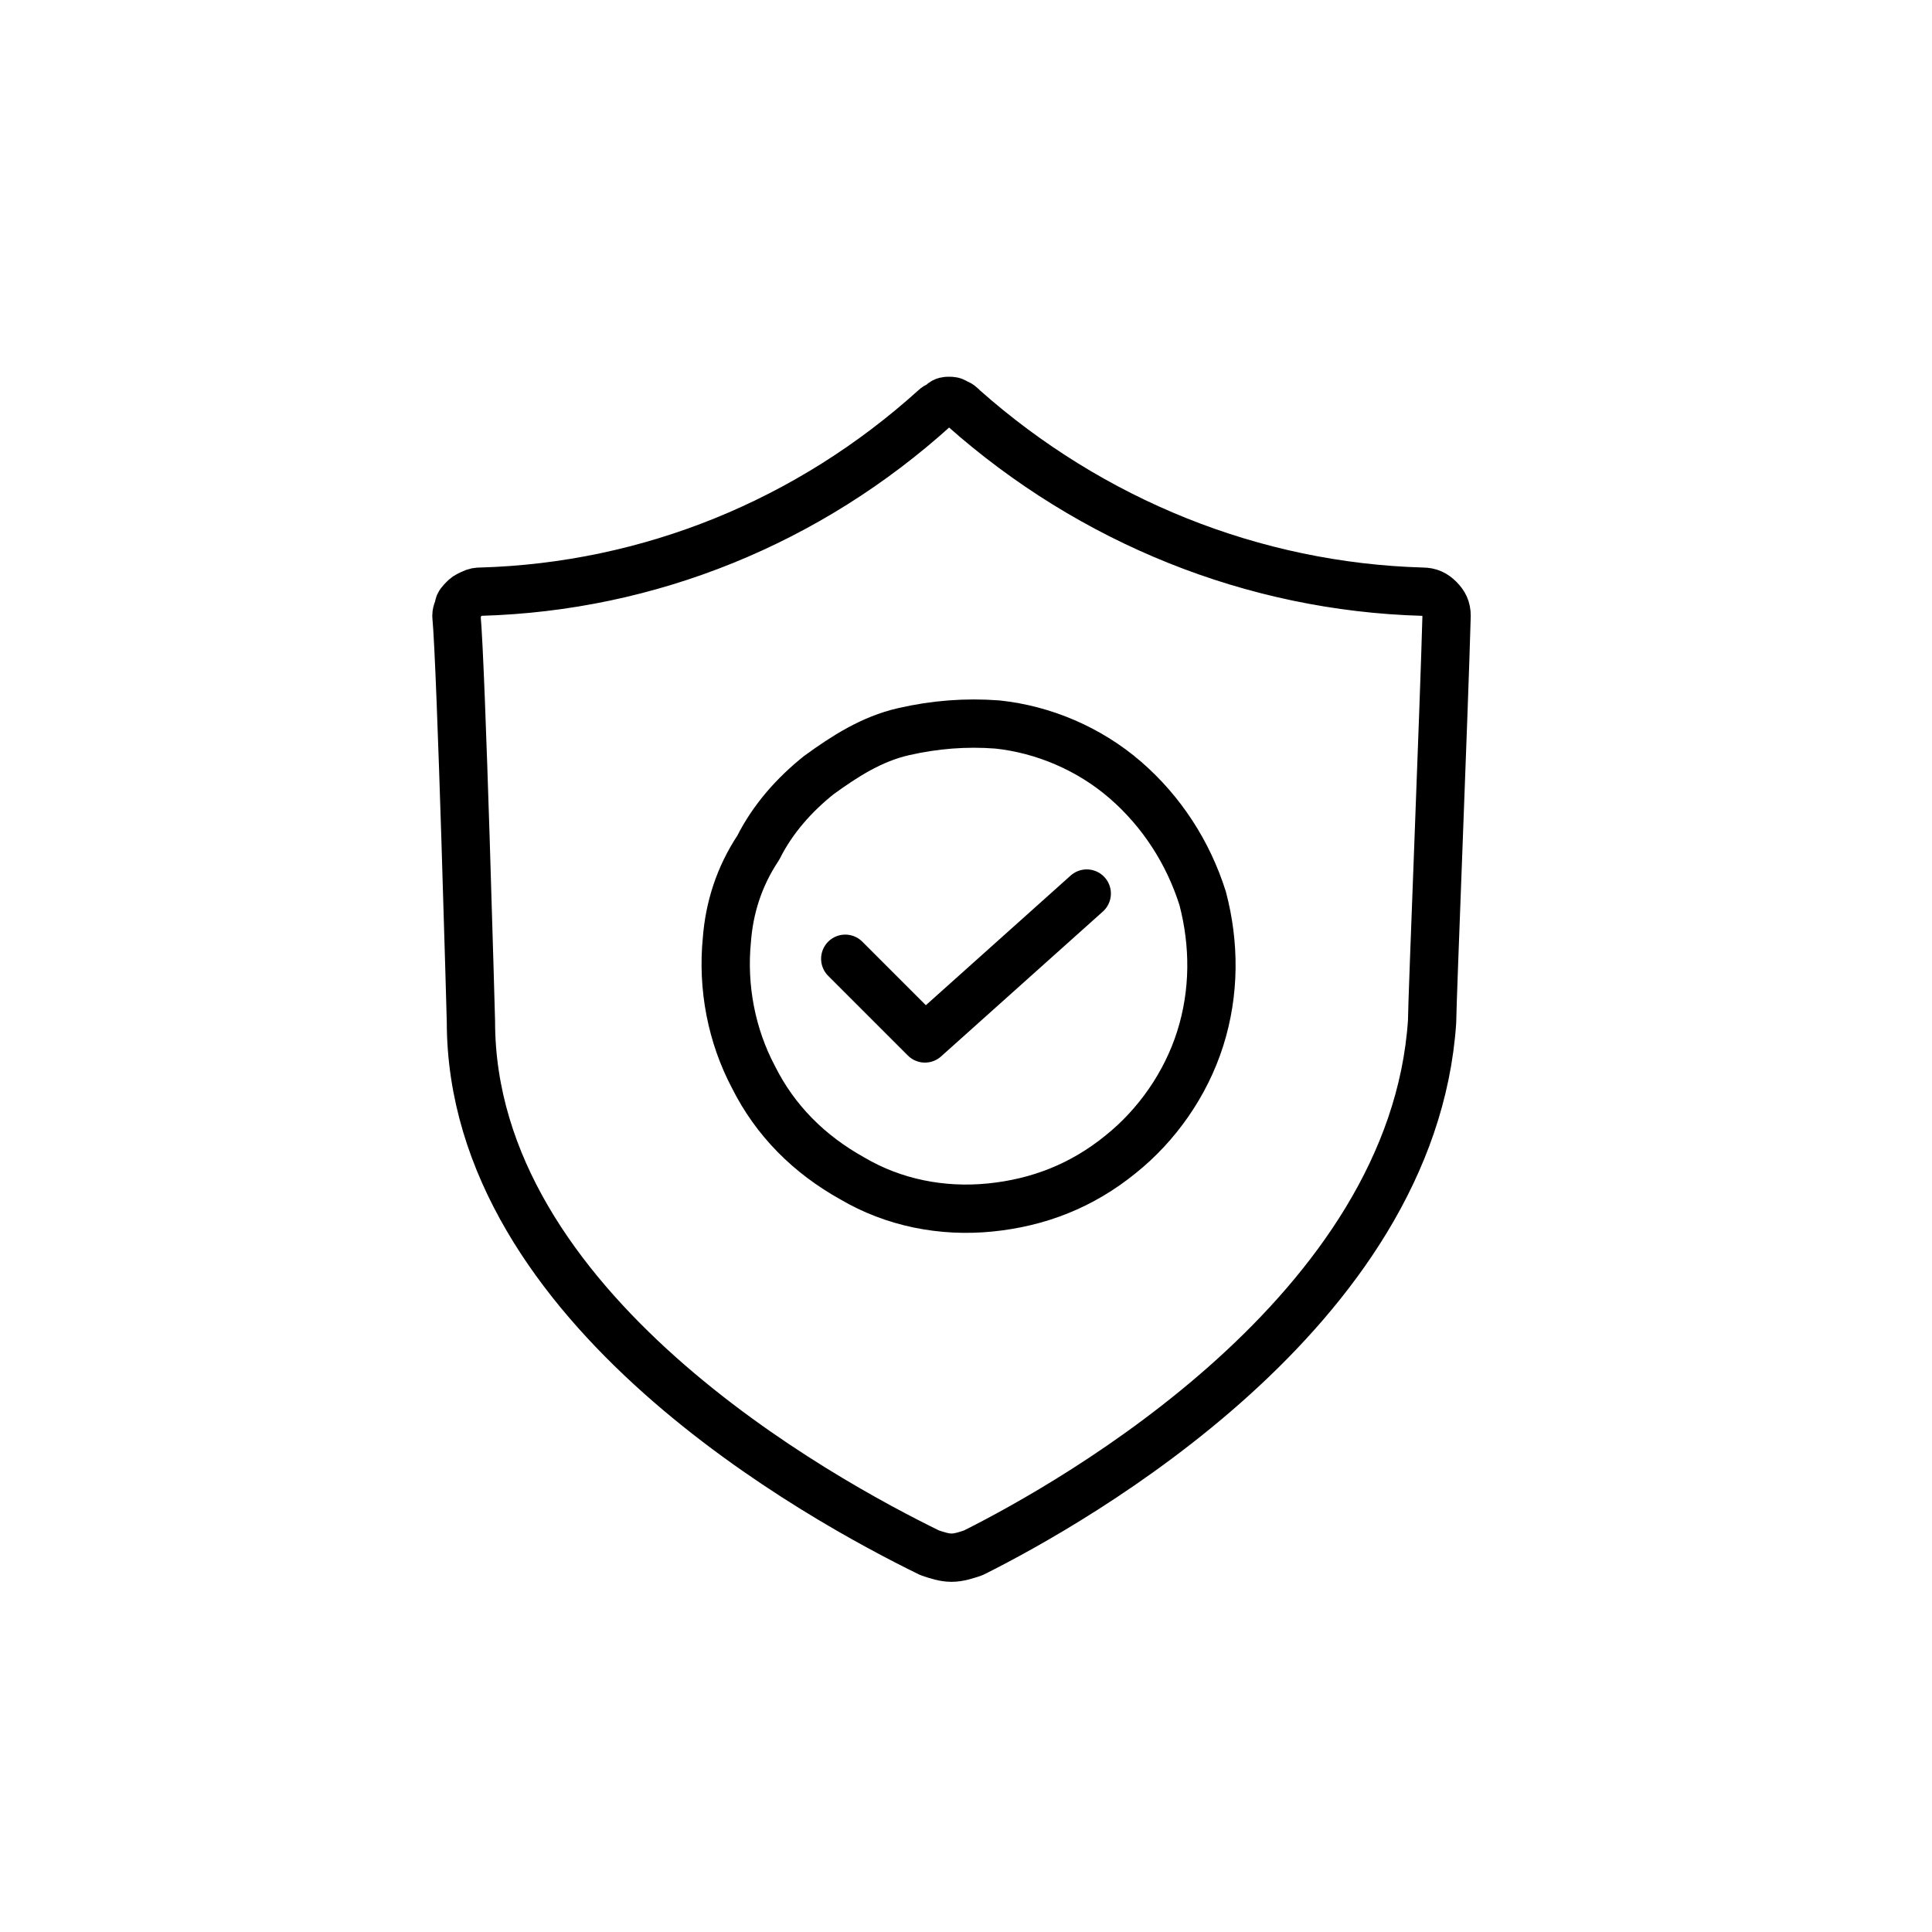
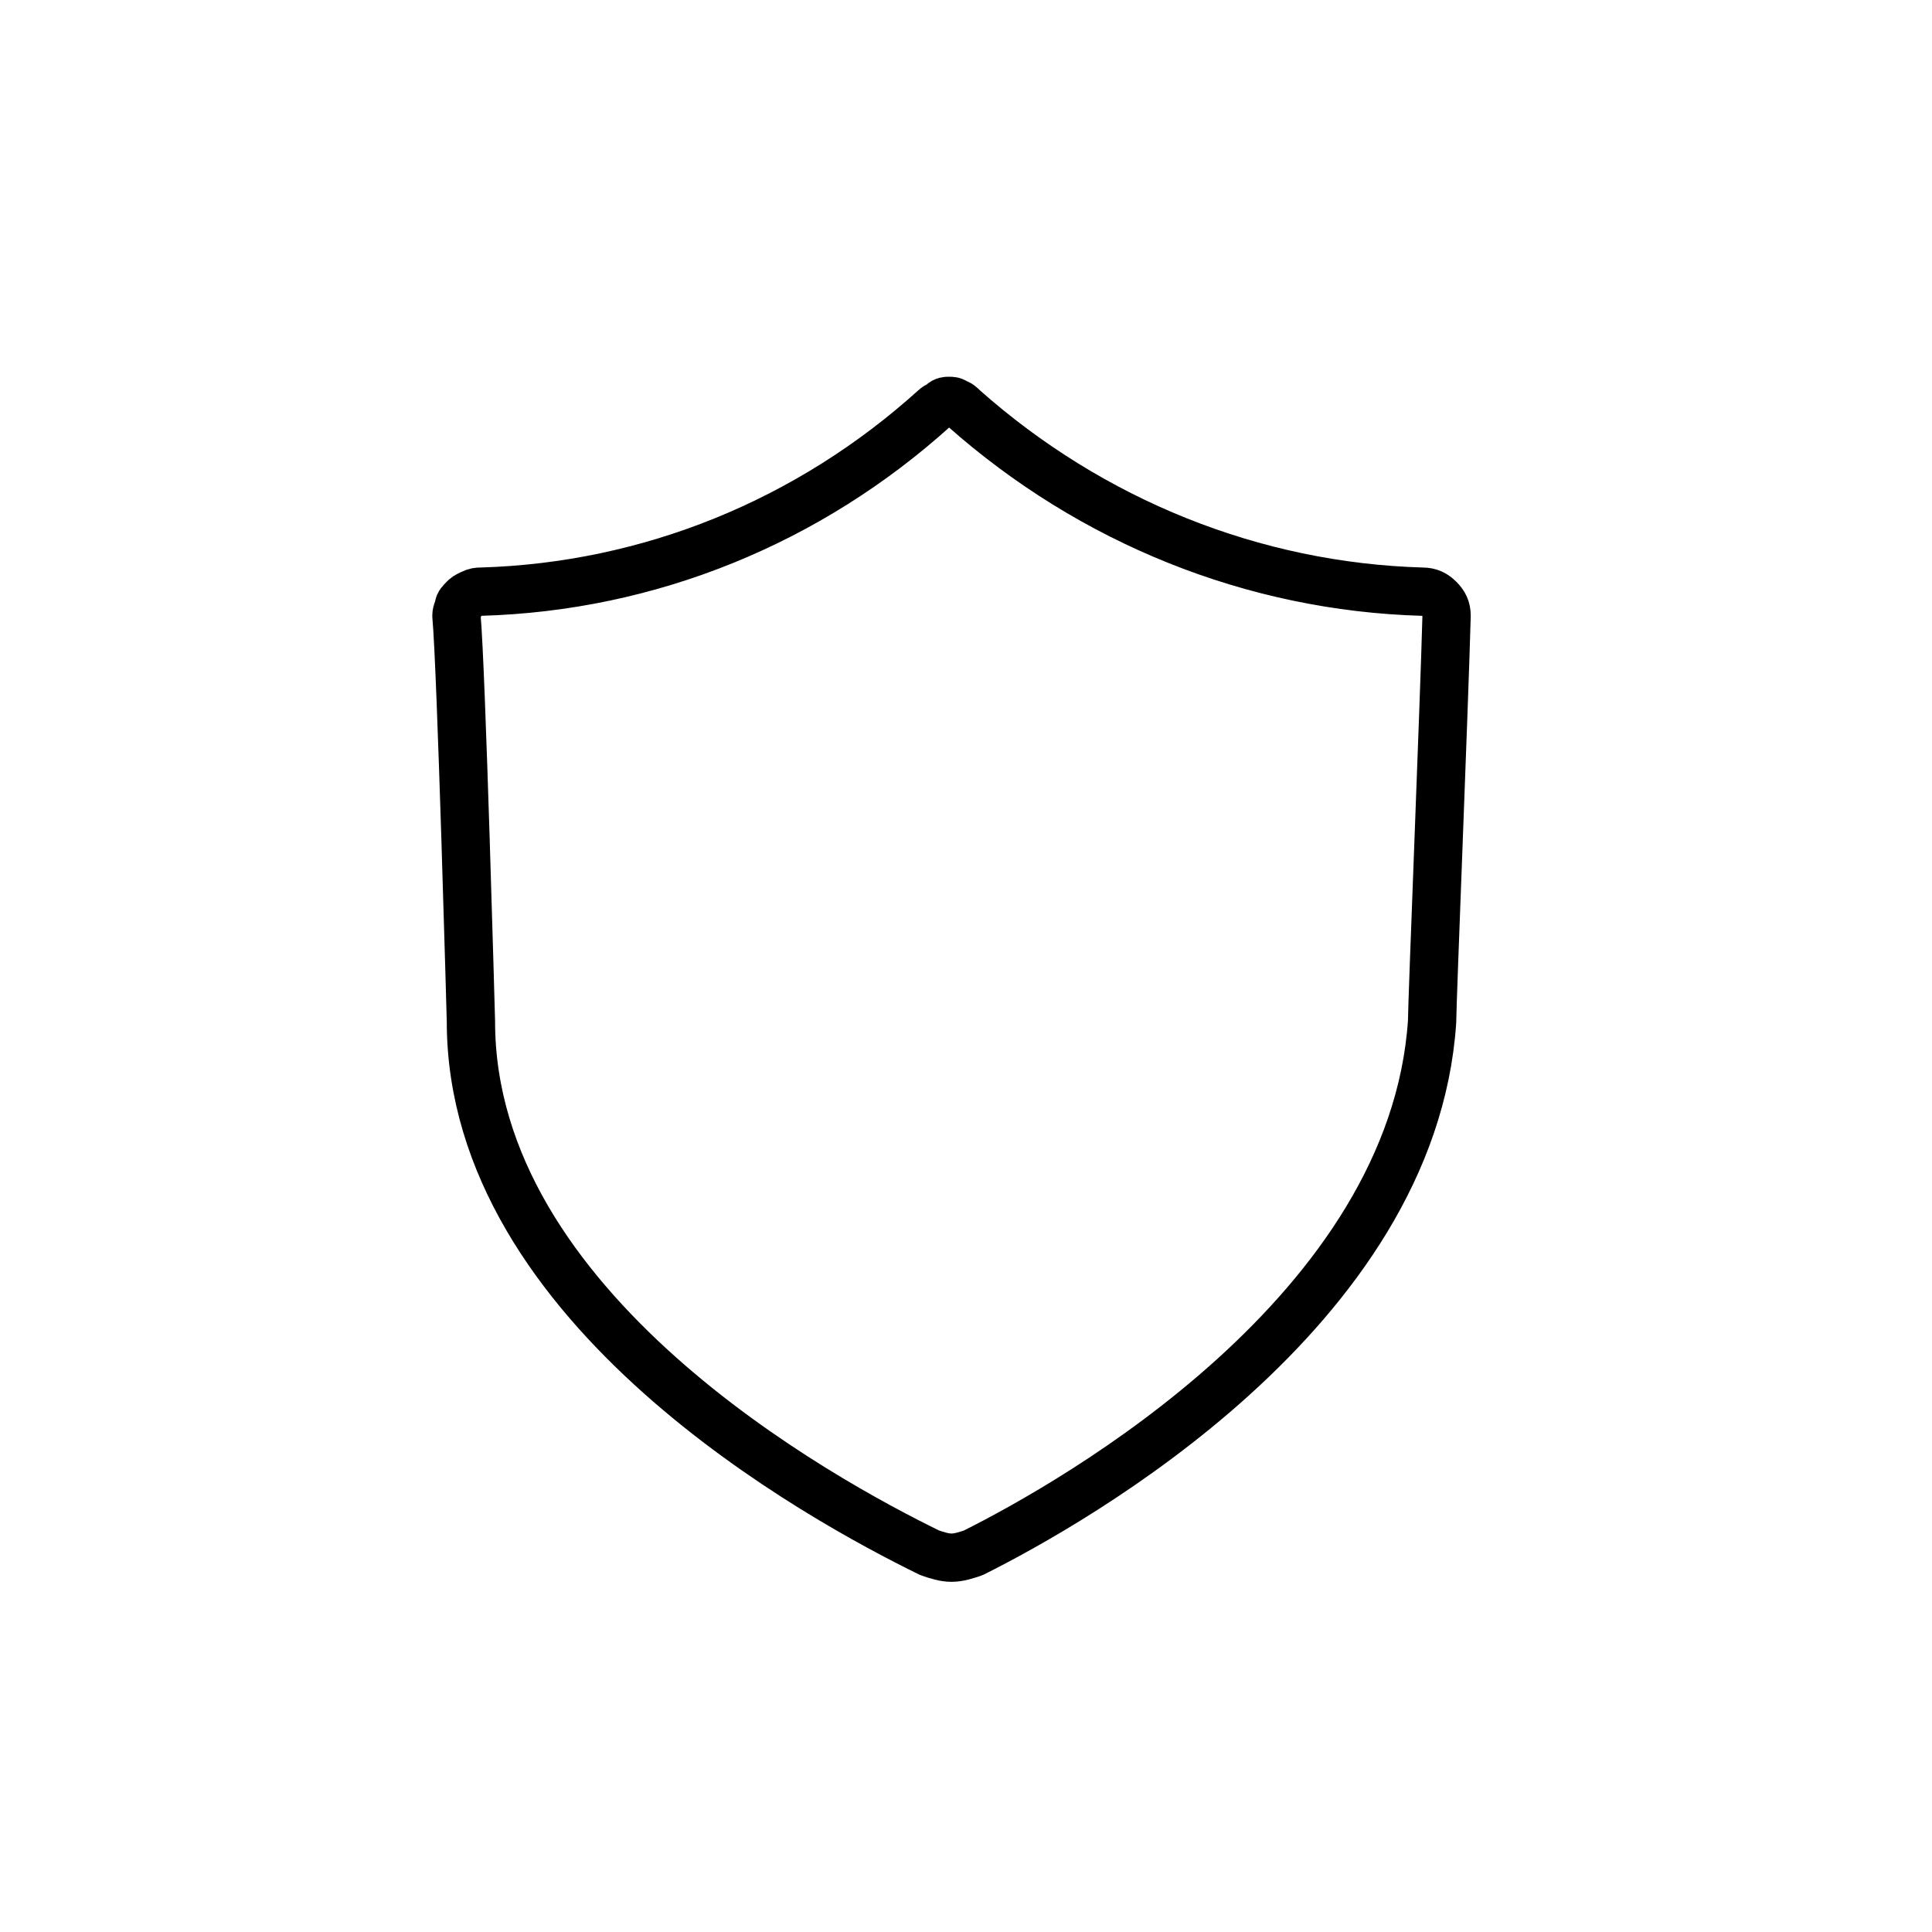
<svg xmlns="http://www.w3.org/2000/svg" version="1.1" id="Layer_1" x="0px" y="0px" viewBox="0 0 80 80" style="enable-background:new 0 0 80 80;" xml:space="preserve">
  <style type="text/css">
	.st0{fill:none;stroke:#000000;stroke-width:2;stroke-linecap:round;stroke-linejoin:round;}
</style>
  <path class="st0" d="M19.5,42.3c0,11.9,14.5,19.8,19,22c0.3,0.1,0.6,0.2,0.9,0.2c0.3,0,0.6-0.1,0.9-0.2c4.2-2.1,18.2-10,19-22  c0-0.8,0.5-13.1,0.6-16.8c0-0.3-0.1-0.5-0.3-0.7s-0.4-0.3-0.7-0.3c-7-0.2-13.7-2.9-19-7.6c-0.1-0.1-0.2-0.2-0.3-0.2  c-0.1-0.1-0.2-0.1-0.3-0.1s-0.2,0-0.3,0.1s-0.2,0.1-0.3,0.2c-5.2,4.7-11.8,7.4-18.8,7.6c-0.1,0-0.2,0-0.4,0.1s-0.2,0.1-0.3,0.2  C19.1,24.9,19,25,19,25.1c0,0.1-0.1,0.2-0.1,0.4l0,0C19.1,27.6,19.5,42.3,19.5,42.3z" />
-   <path class="st0" d="M30.1,38.9c-0.2,2,0.2,4,1.1,5.7c0.9,1.8,2.3,3.2,4.1,4.2c1.7,1,3.7,1.4,5.7,1.2s3.8-0.9,5.4-2.2  c1.5-1.2,2.7-2.9,3.3-4.8c0.6-1.9,0.6-3.9,0.1-5.8c-0.6-1.9-1.7-3.6-3.2-4.9c-1.5-1.3-3.4-2.1-5.3-2.3c-1.3-0.1-2.6,0-3.9,0.3  s-2.4,1-3.5,1.8c-1,0.8-1.9,1.8-2.5,3C30.6,36.3,30.2,37.6,30.1,38.9z" />
-   <path class="st0" d="M35,39.7l3.3,3.3l6.7-6" />
</svg>